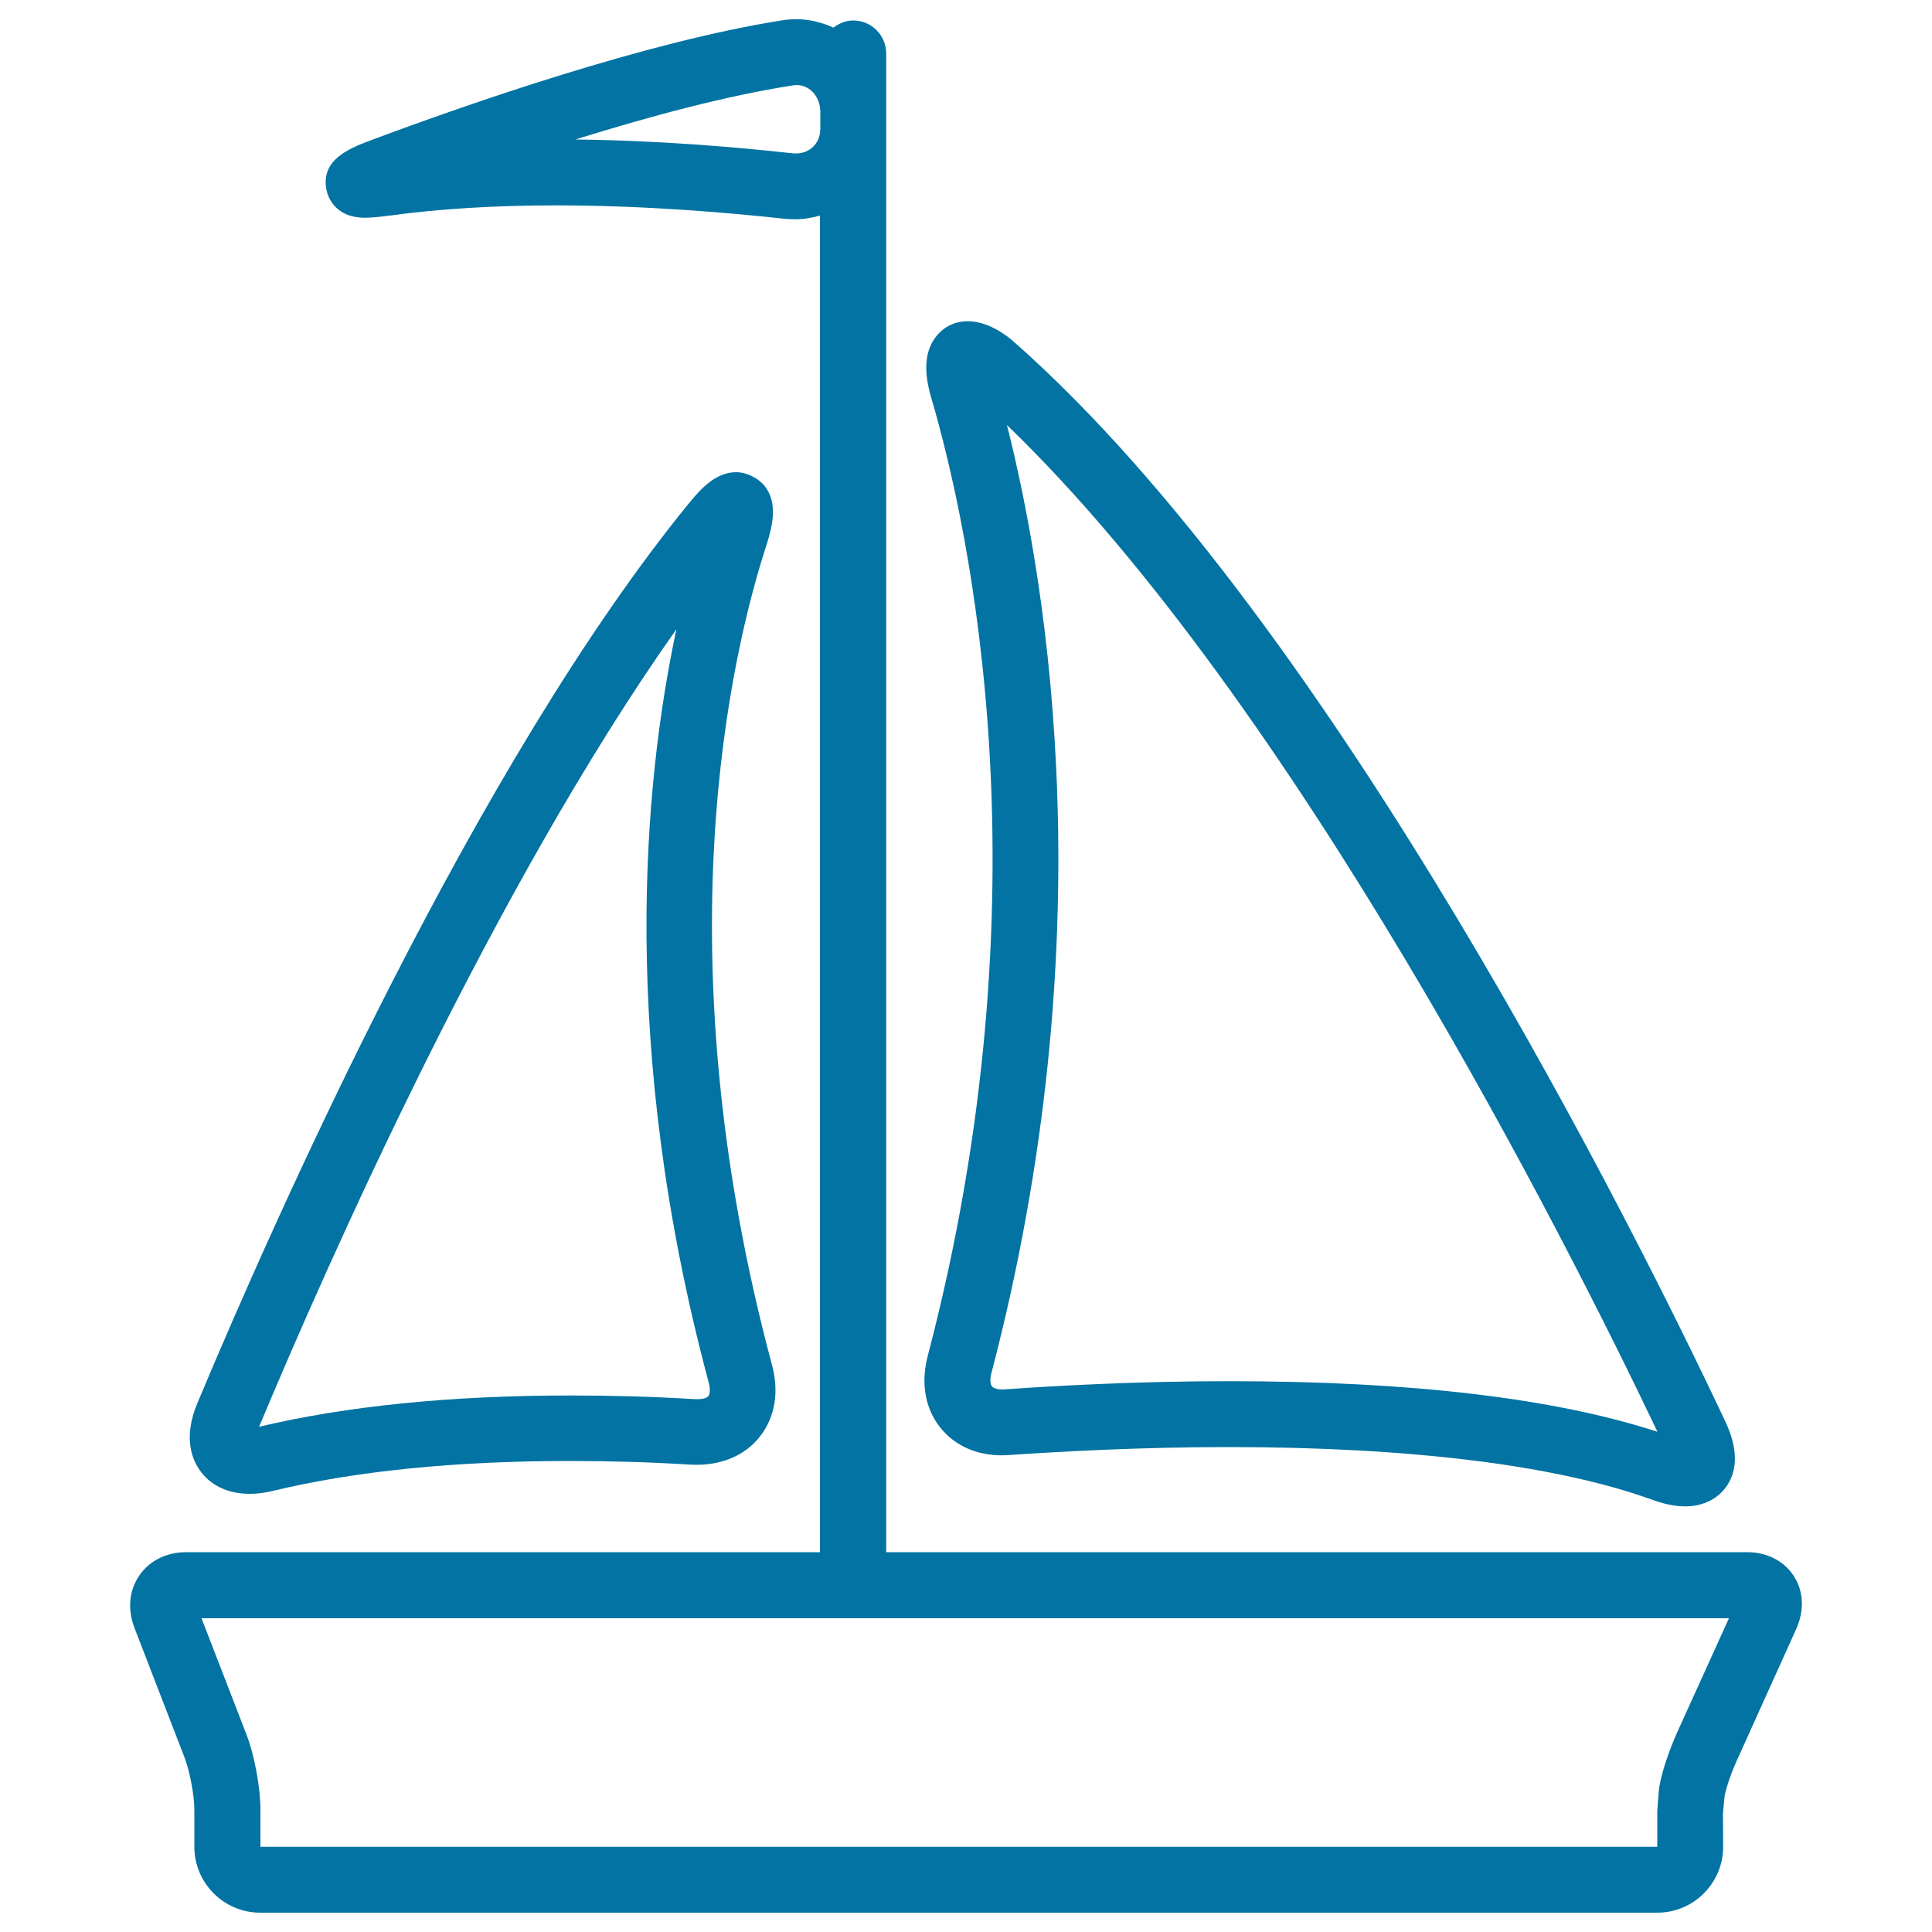
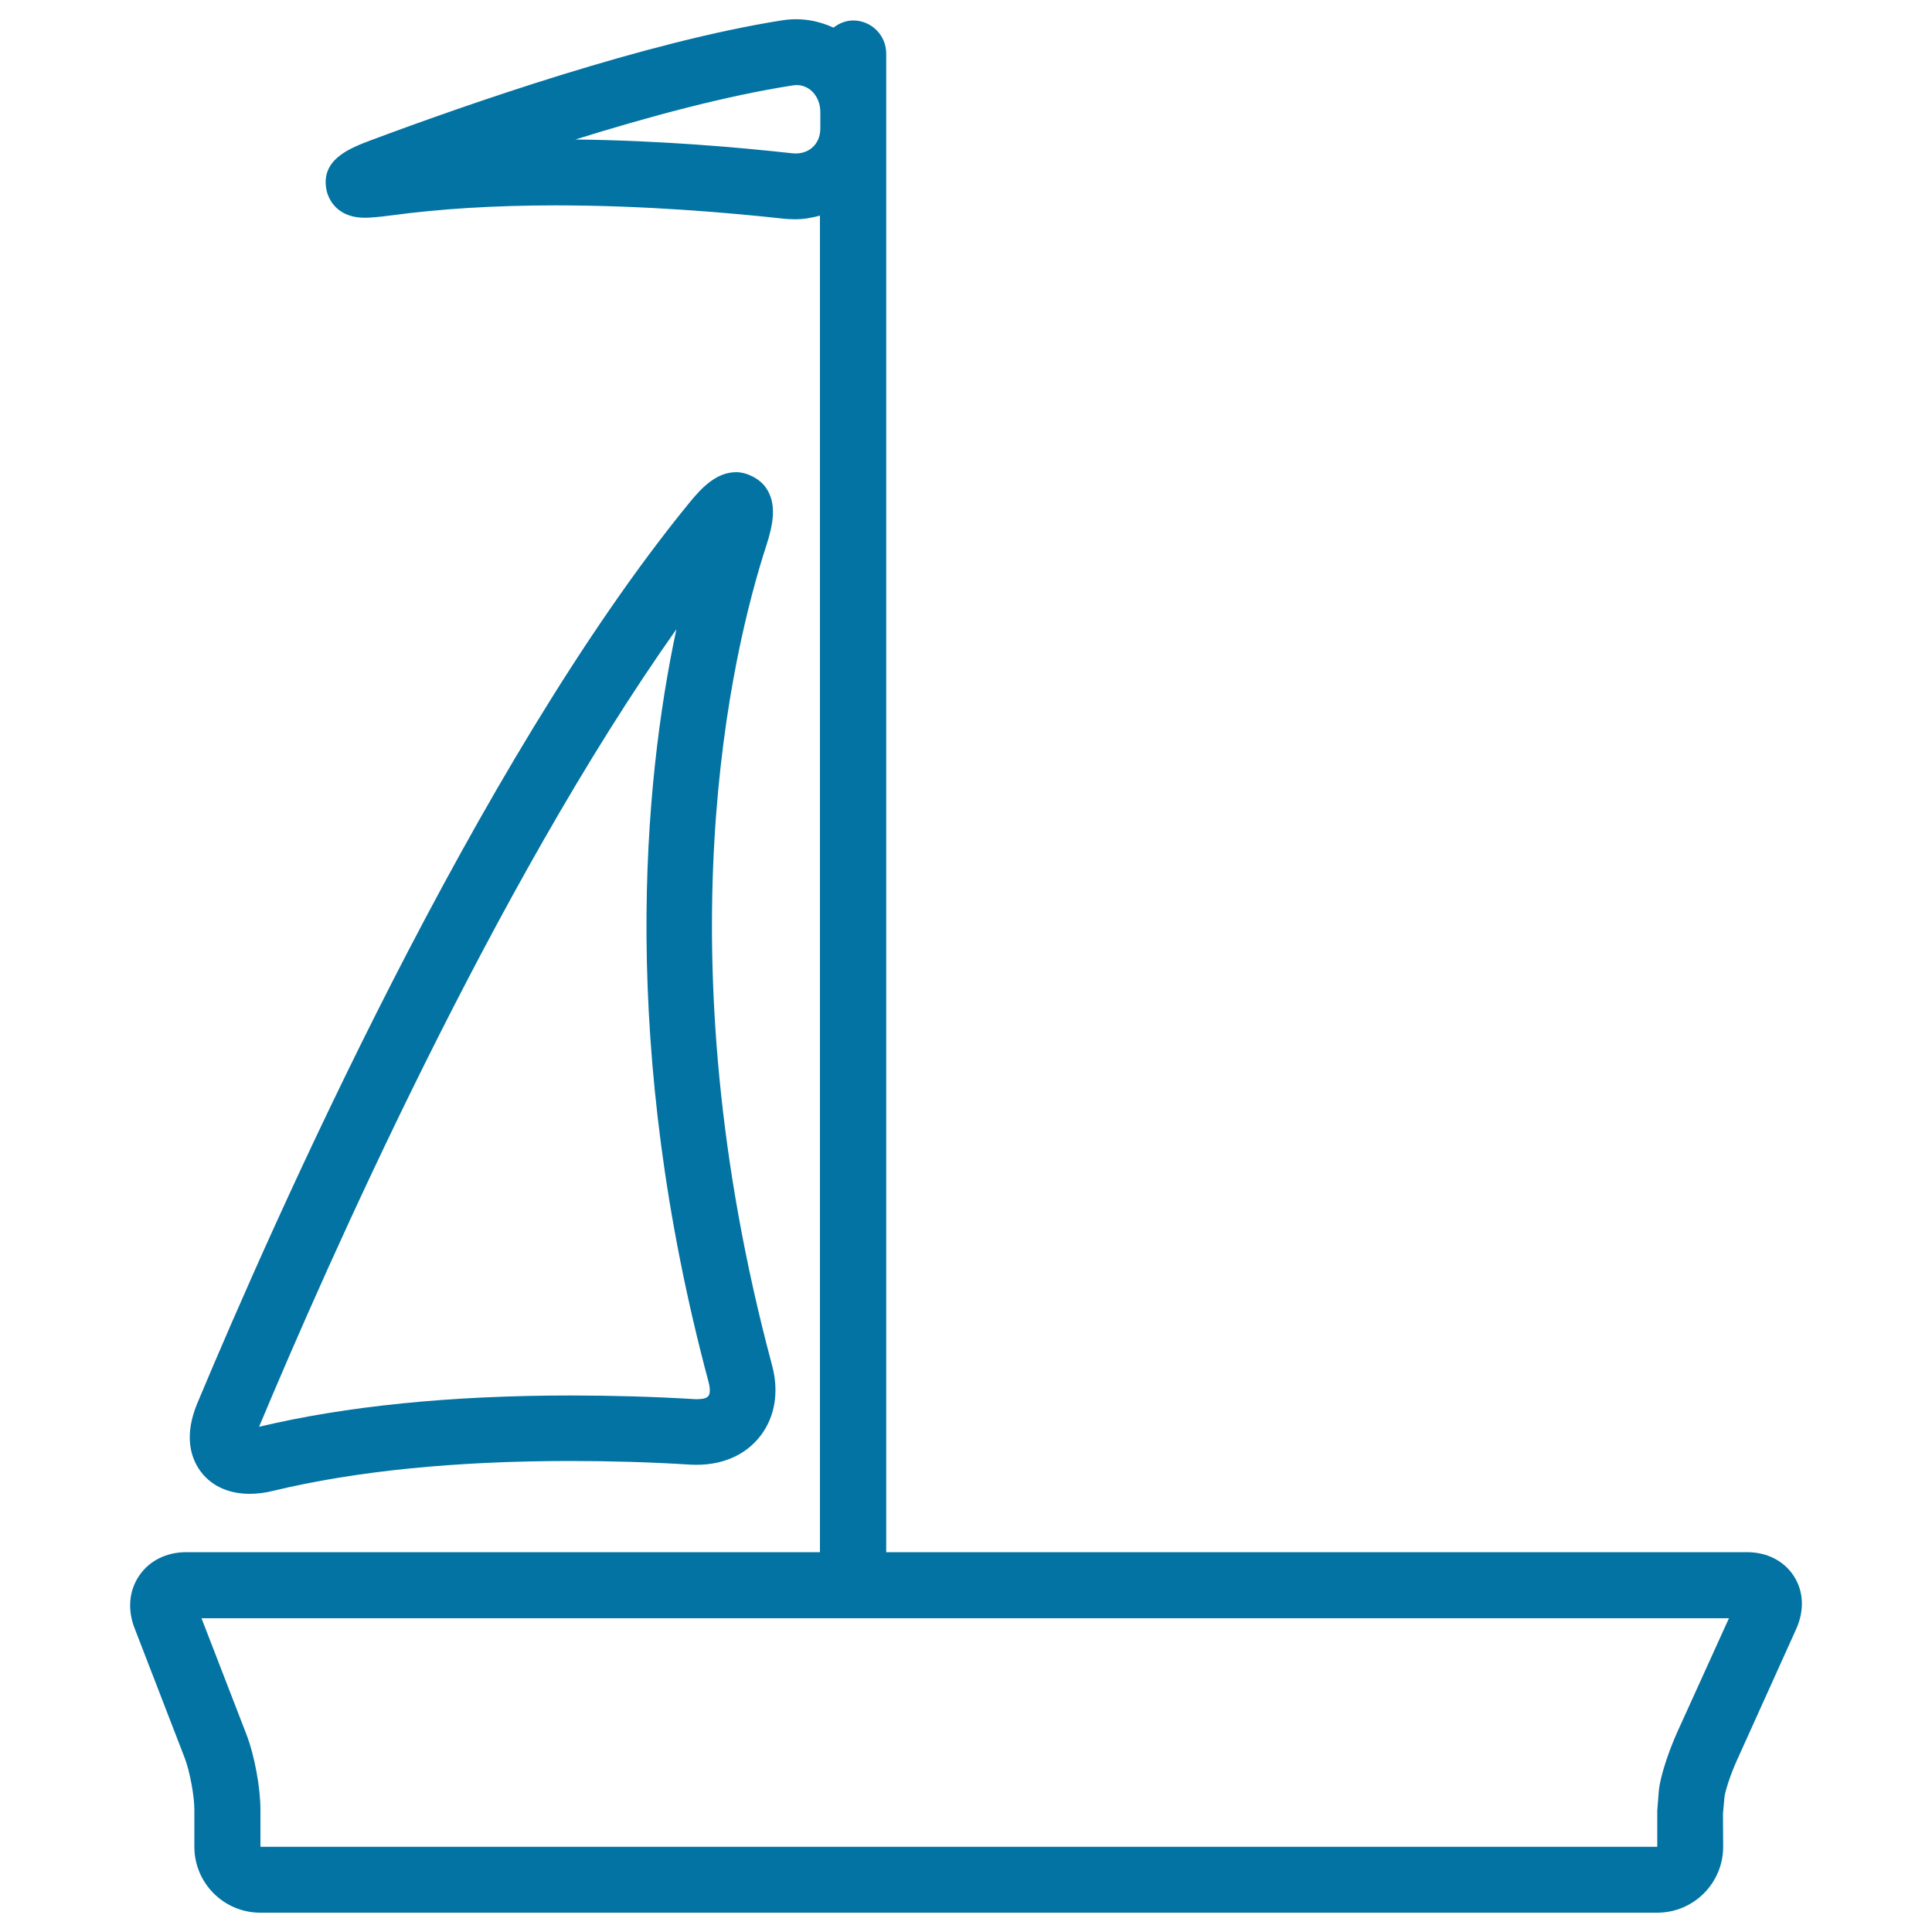
<svg xmlns="http://www.w3.org/2000/svg" viewBox="0 0 1000 1000" style="fill:#0273a2">
  <title>Sailing Ship SVG icon</title>
  <g>
    <g>
      <path d="M129.2,773.2c3.9,0,8.1-0.5,12.4-1.6c42.4-10.2,94.1-15.4,153.7-15.4c20.6,0,41.5,0.6,62.2,1.9c15.3,0.8,28.1-4.5,36.1-14.9c7.6-9.9,9.7-22.9,6-36.6c-57.4-214.2-21.2-368.1-2.9-424.4c3.4-10.6,5.7-21.6-0.5-30.1c-3.2-4.4-9.7-7.7-15.1-7.7c-10,0-17.5,7.5-24.1,15.6C246.6,394.9,142,631.1,102.1,726.4c-6.9,16.6-3.3,27.7,0.9,34C108.5,768.7,117.8,773.2,129.2,773.2z M350.1,325.7c-17,79.8-29.8,216.2,16.7,389.8c1,3.8,0.6,6.1-0.1,7c-0.8,1.1-2.5,1.8-7,1.7c-21.4-1.3-43-1.9-64.3-1.9c-62.2,0-116.4,5.5-161.3,16.2C169.6,653.6,255.6,459.3,350.1,325.7z" />
-       <path d="M486.3,738.4c8.1,10.5,20.9,15.9,36.4,14.7c26.4-1.8,67.4-4.1,113.4-4.1c93.9,0,169.6,9.4,218.9,27.2c6.5,2.4,12.1,3.5,17.3,3.5c0,0,0,0,0,0c9.4,0,17.4-4.1,21.9-11.2c5.4-8.6,5-19.5-1.1-32.6c-44.3-94-201.7-411.9-368-558.7c-16.2-14.3-32.4-13.9-40.9-2.6c-5.5,7.3-6.2,17.4-2.3,30.9c20.4,69.5,61,257.1-1.7,496.3C476.6,715.6,478.7,728.6,486.3,738.4z M513.2,710.5c58.6-223.8,29.7-404.5,8-490.5c149.5,144.2,289.8,422.6,336.7,521.1c-53.3-17.4-127.8-26.2-221.7-26.2c-47,0-88.9,2.3-117.2,4.3c-2.6,0-4.8-0.6-5.5-1.6C512.6,716.7,512.2,714.3,513.2,710.5z" />
      <path d="M928.5,815.8c-5.1-7.9-13.9-12.4-24.3-12.4H458.7V66.5V58V27.7c0-9.4-7.6-17.1-17.1-17.1c-3.9,0-7.3,1.5-10.2,3.7c-7.8-3.6-16.8-5.3-26.4-3.8c-70.2,11-163.3,43.5-212.5,61.9c-11.2,4.2-26.4,9.9-23.6,25.5c0.4,2.5,3.5,14.8,20,14.8c2.9,0,7.4-0.4,13.5-1.2c25-3.4,53.7-5.2,85.1-5.2c46.4,0,89.9,3.8,118.2,6.9c1.9,0.2,3.9,0.3,5.8,0.3c4.6,0,8.8-0.8,12.9-1.9v691.8H96.4c-10.2,0-19.1,4.4-24.3,12.1c-5.3,7.7-6.2,17.5-2.5,27.1l26,67.3c2.6,6.8,5,19.5,5,26.8v19.2c0,18.8,15.3,34.1,34.1,34.1h723.1c18.8,0,34.1-15.3,34.1-34.1l-0.1-17.2l0.8-8.7c0.2-2.1,2.7-10.7,6.4-18.8l30.7-68C934,833.6,933.6,823.7,928.5,815.8z M409.7,79.3c-27.1-3-67.8-6.6-111.9-7.1c37.8-11.8,78.2-22.7,112.6-28c7.8-1.3,14.2,5.2,14.2,13.8v8.5C424.6,74.9,418.2,80.4,409.7,79.3z M867.9,897.1c-3.9,8.8-8.5,21.8-9.3,29.8l-0.8,10.3l0,18.7H134.8v-19.2c0-11.5-3.1-28.3-7.3-39.1l-23.2-60h790.6L867.9,897.1z" />
    </g>
  </g>
</svg>